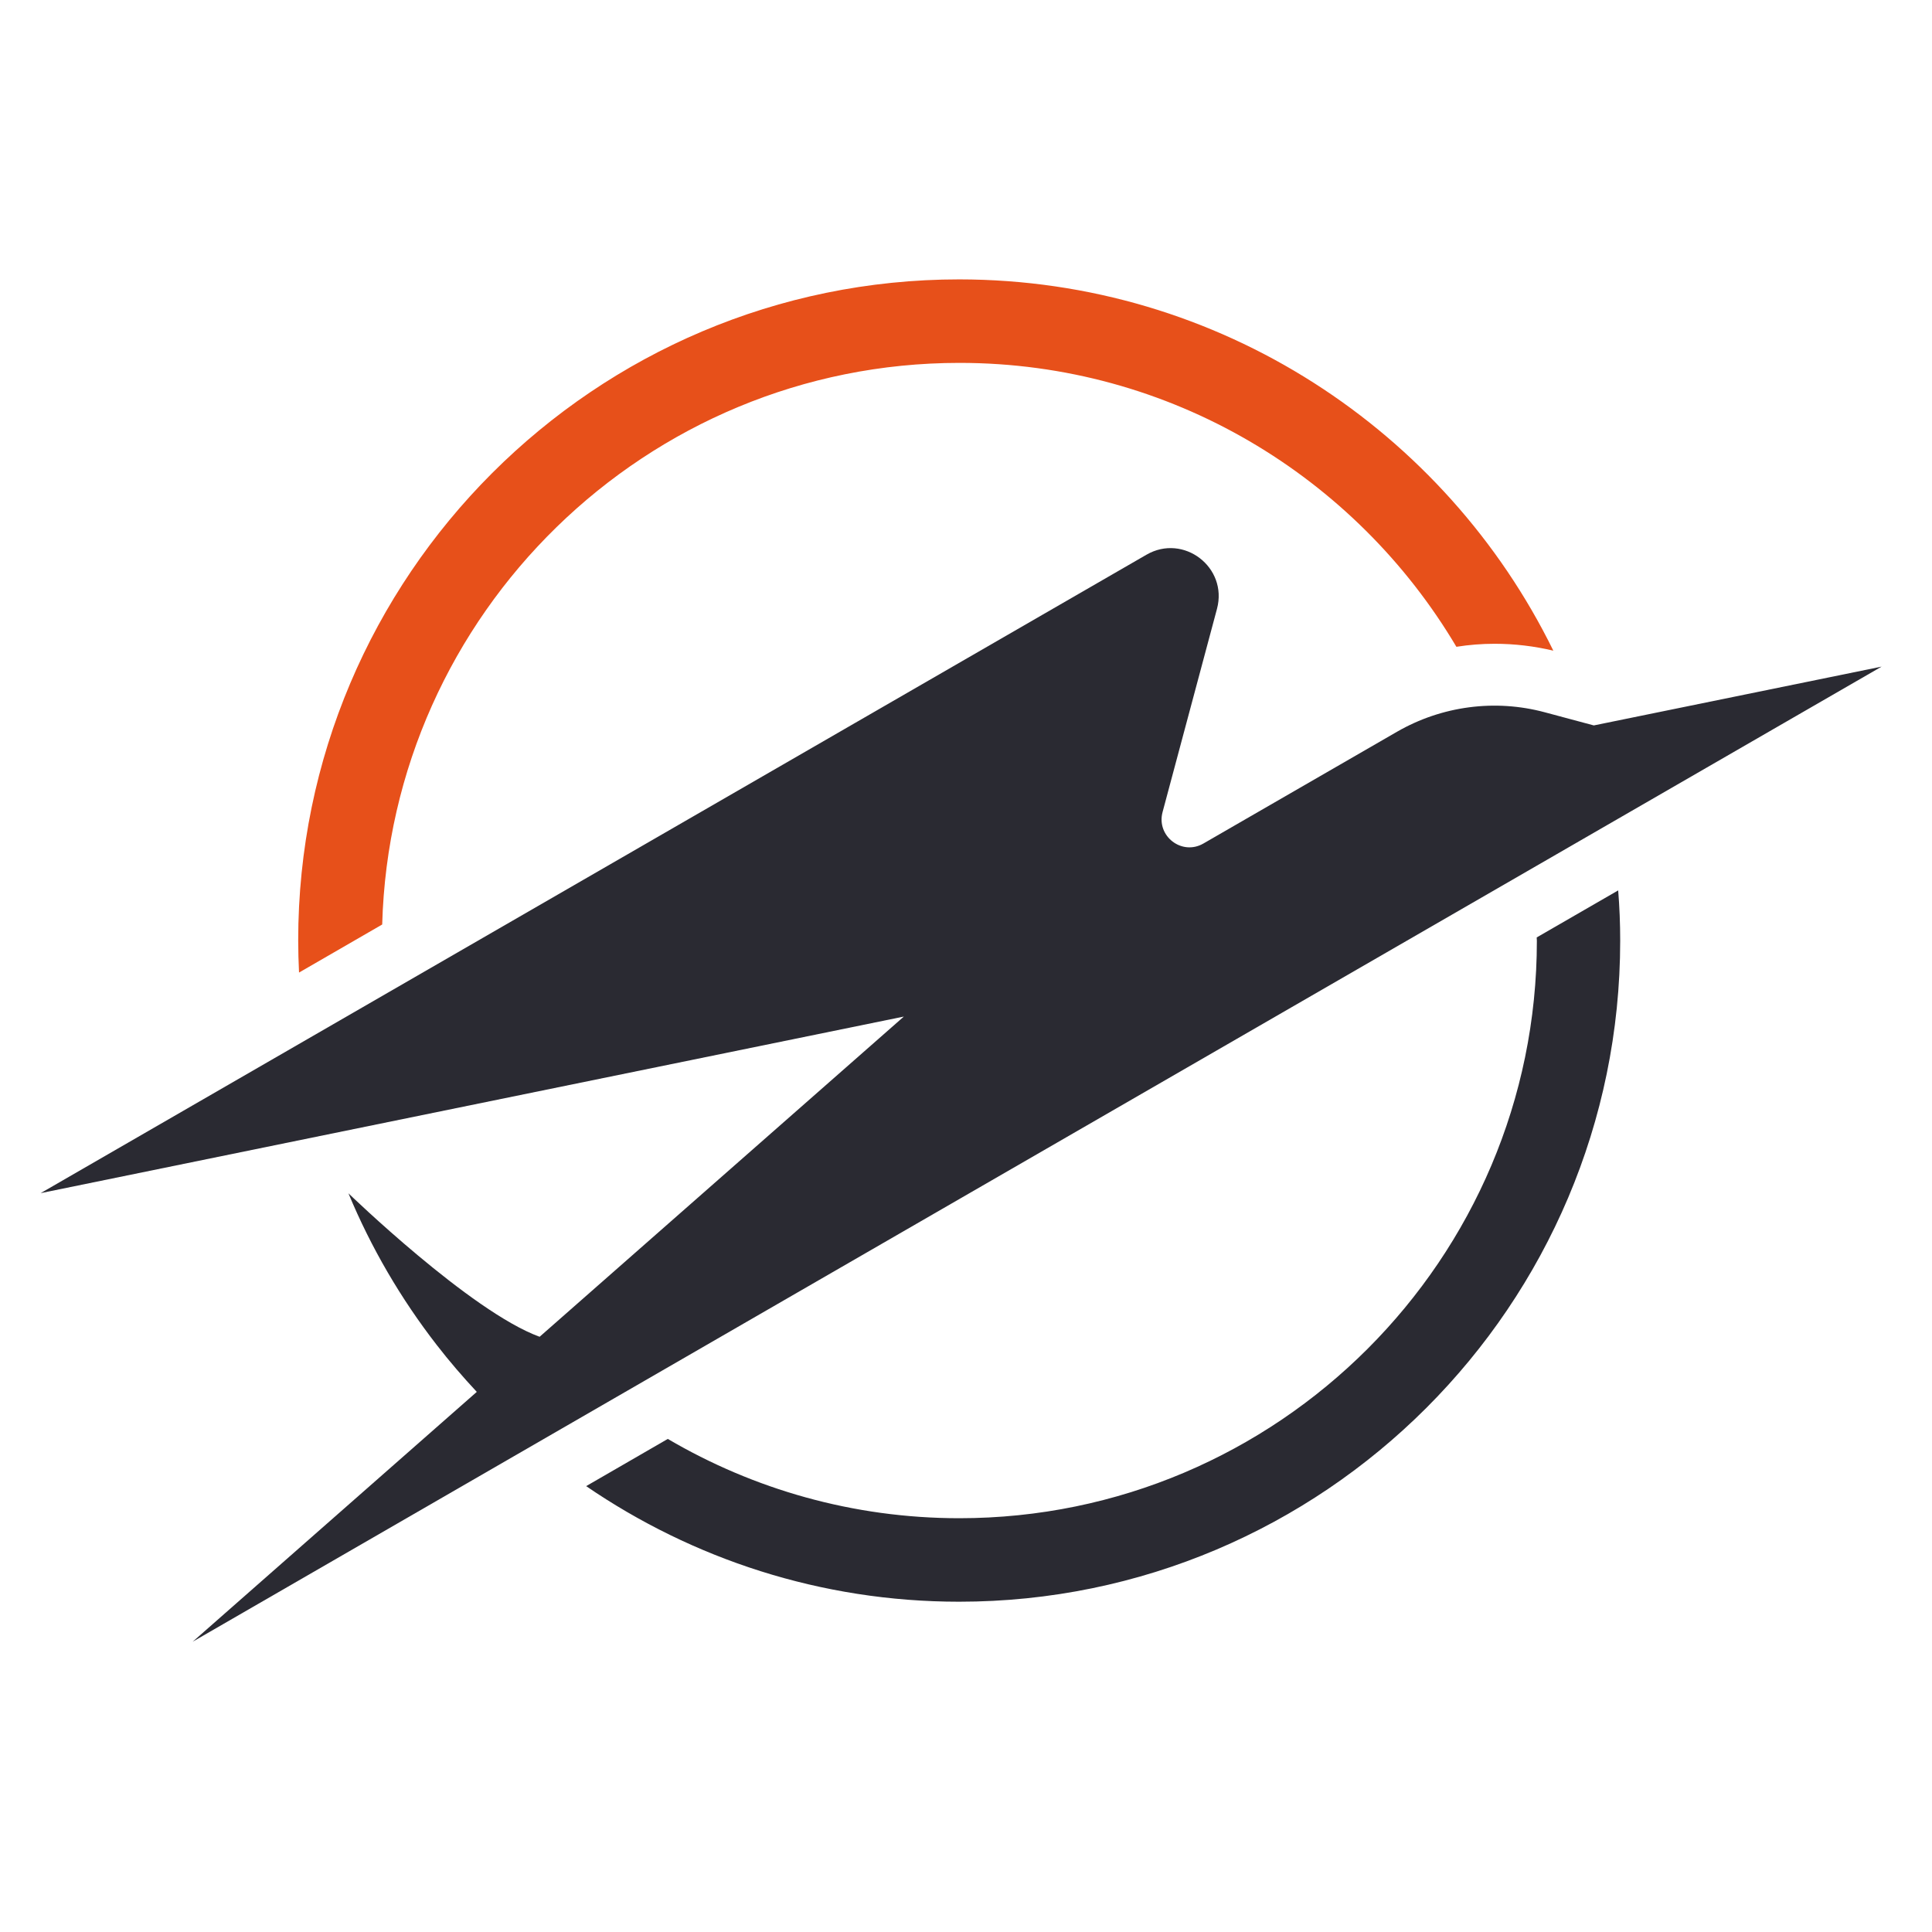
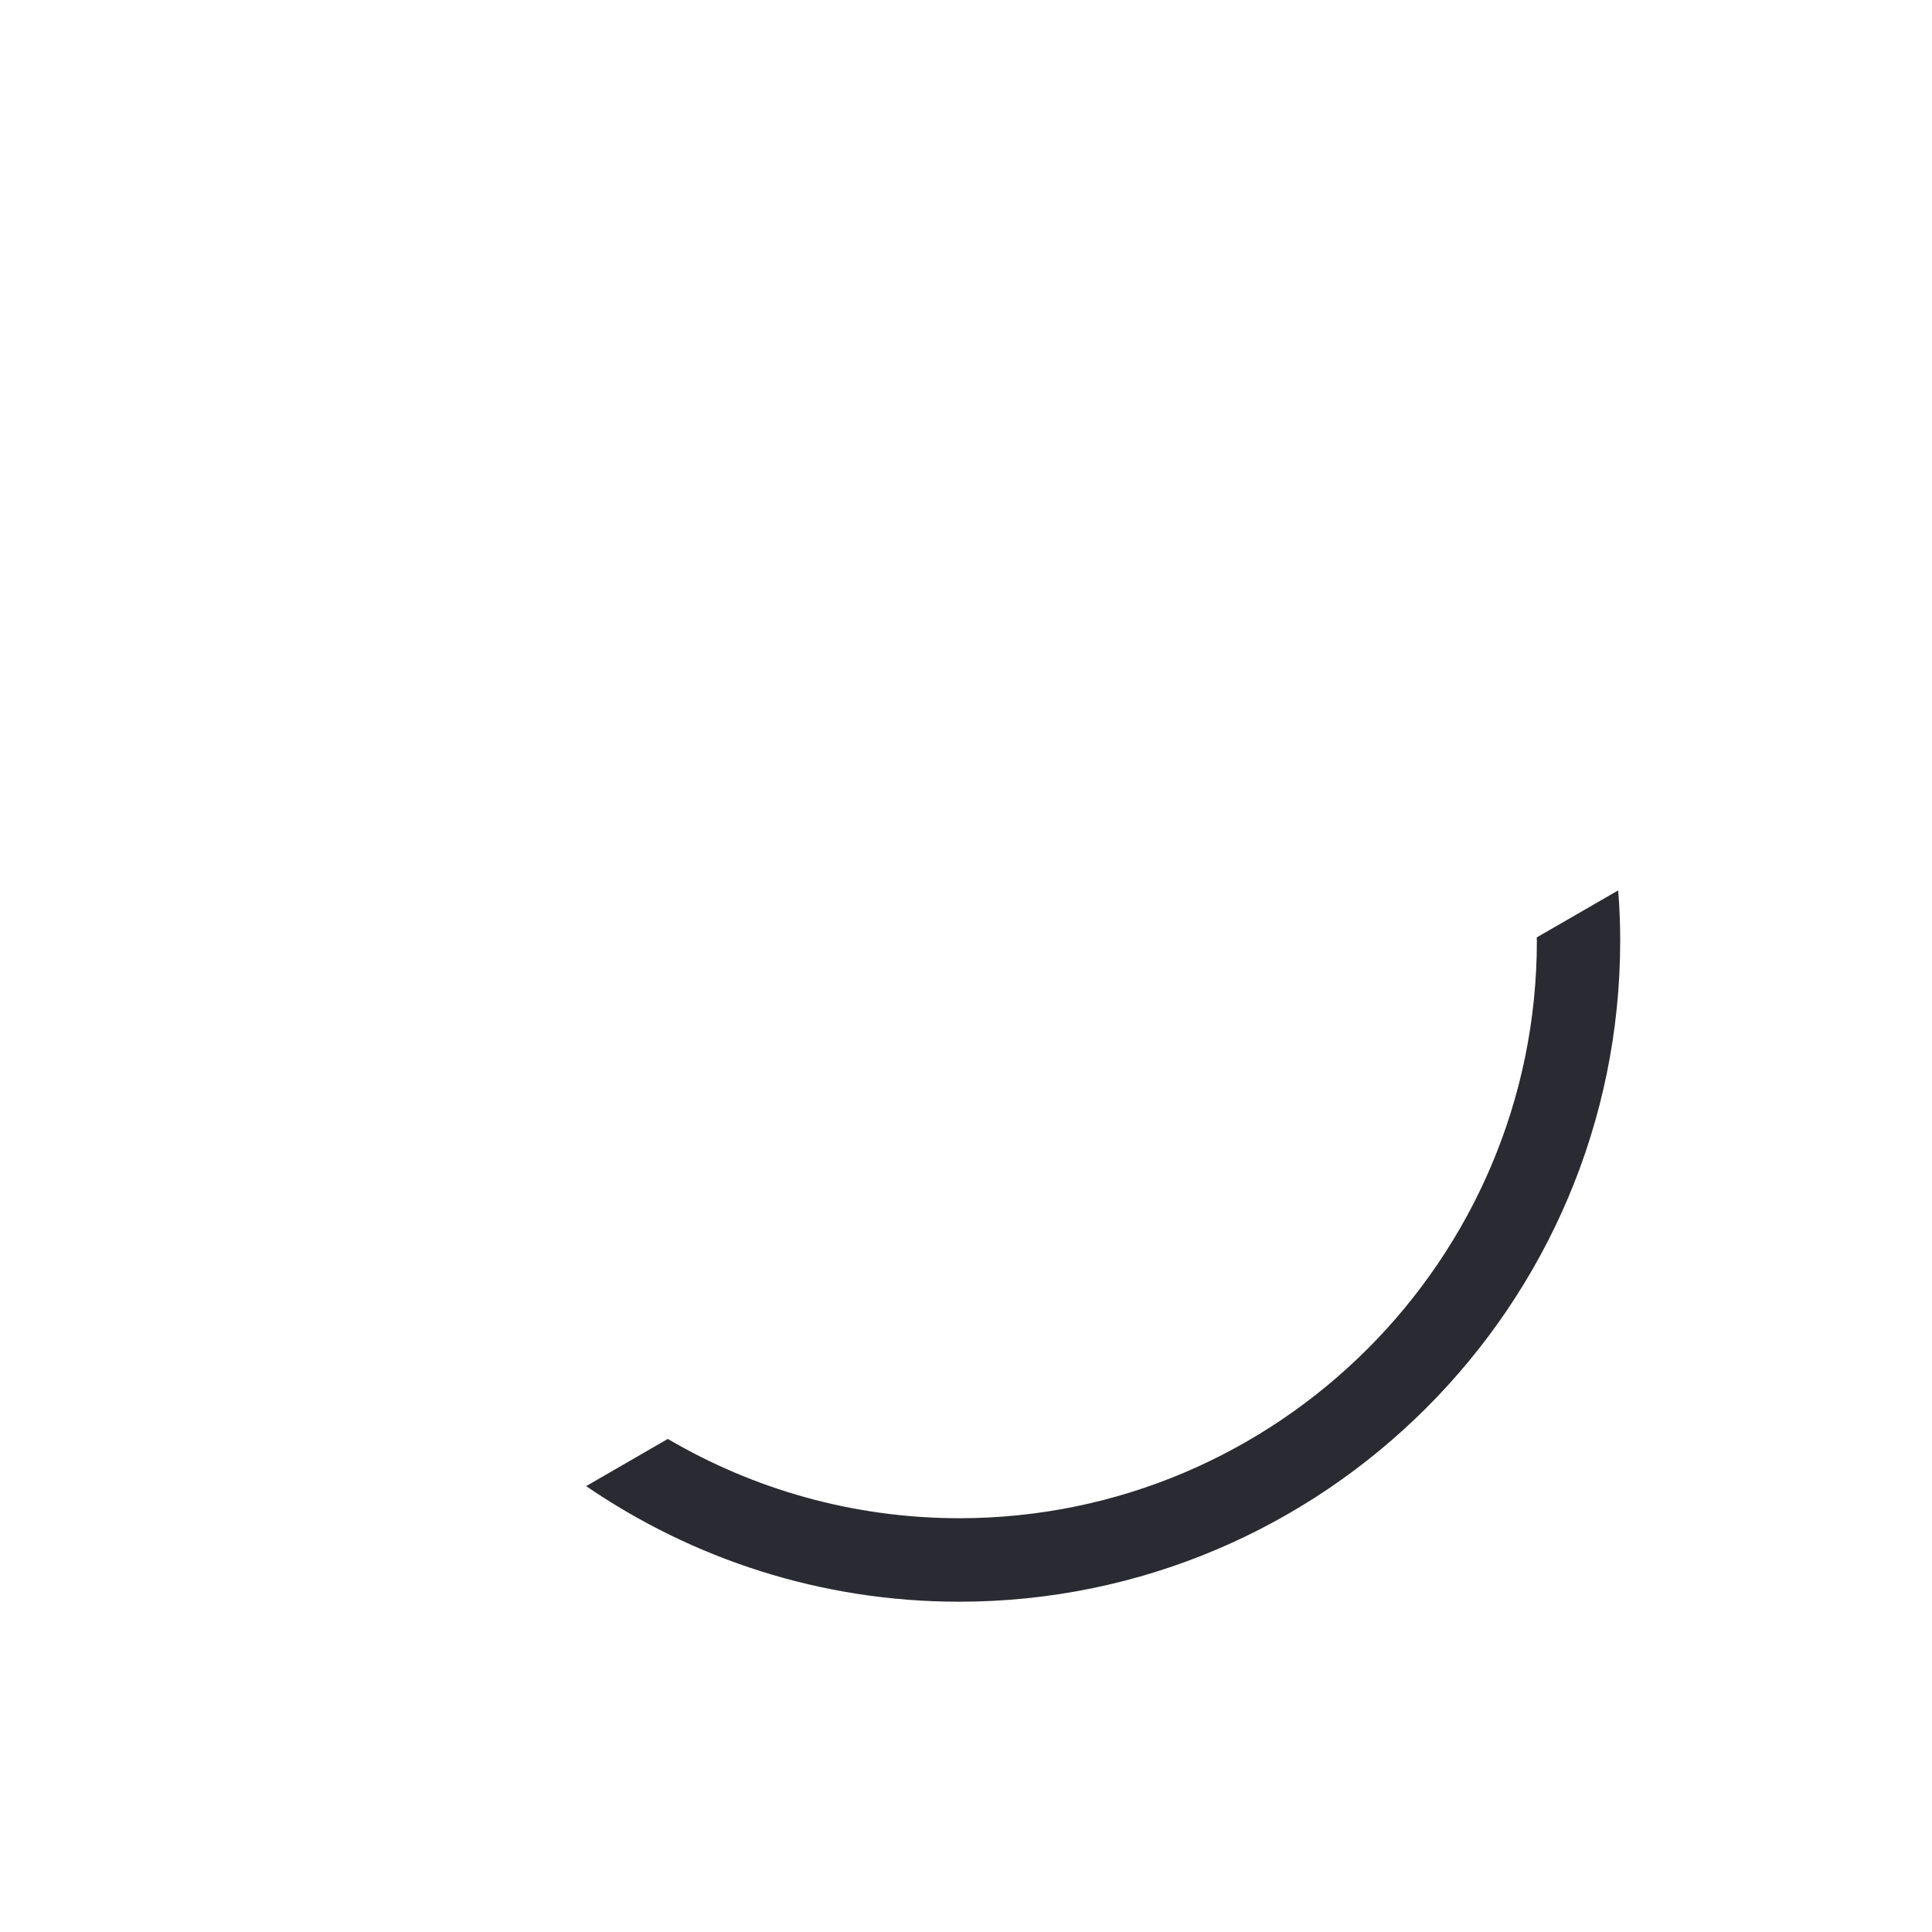
<svg xmlns="http://www.w3.org/2000/svg" version="1.1" id="レイヤー_1" x="0px" y="0px" viewBox="0 0 115 115" style="enable-background:new 0 0 115 115;" xml:space="preserve">
  <style type="text/css">
	.st0{fill:#FFFFFF;}
	.st1{fill:#E7501A;}
	.st2{fill:#2A2A32;}
</style>
-   <rect class="st0" width="115" height="115" />
-   <path class="st1" d="M92.46,38.73c-1.14-0.27-2.31-0.41-3.49-0.41c-0.76,0-1.53,0.06-2.28,0.18c-5.99-10.11-17.01-16.9-29.58-16.9  c-18.64,0-33.85,14.92-34.36,33.43l-4.95,2.86c-0.03-0.64-0.05-1.27-0.05-1.91c0-21.7,17.65-39.35,39.35-39.35  C72.61,16.64,86.05,25.66,92.46,38.73" />
  <path class="st2" d="M96.44,55.99c0,21.7-17.65,39.35-39.35,39.35c-8.23,0-15.87-2.55-22.2-6.88l4.86-2.81  c5.09,2.99,11.03,4.72,17.35,4.72c18.96,0,34.38-15.42,34.38-34.37c0-0.07-0.01-0.14-0.01-0.2l4.85-2.8  C96.4,53.98,96.44,54.98,96.44,55.99" />
-   <path class="st2" d="M94.87,43.18l-2.91-0.78c-2.97-0.8-6.14-0.38-8.81,1.16l-11.52,6.65c-1.28,0.74-2.81-0.44-2.43-1.87l3.24-12.1  c0.66-2.47-1.99-4.5-4.2-3.22l-65.82,38l51.38-10.51L32.12,79.57c-4.1-1.49-11.38-8.54-11.38-8.54c1.35,3.25,3.12,6.27,5.25,9.02  c0.75,0.97,1.56,1.91,2.39,2.8L11.47,97.72l33.51-19.35L112,39.68L94.87,43.18z" />
</svg>